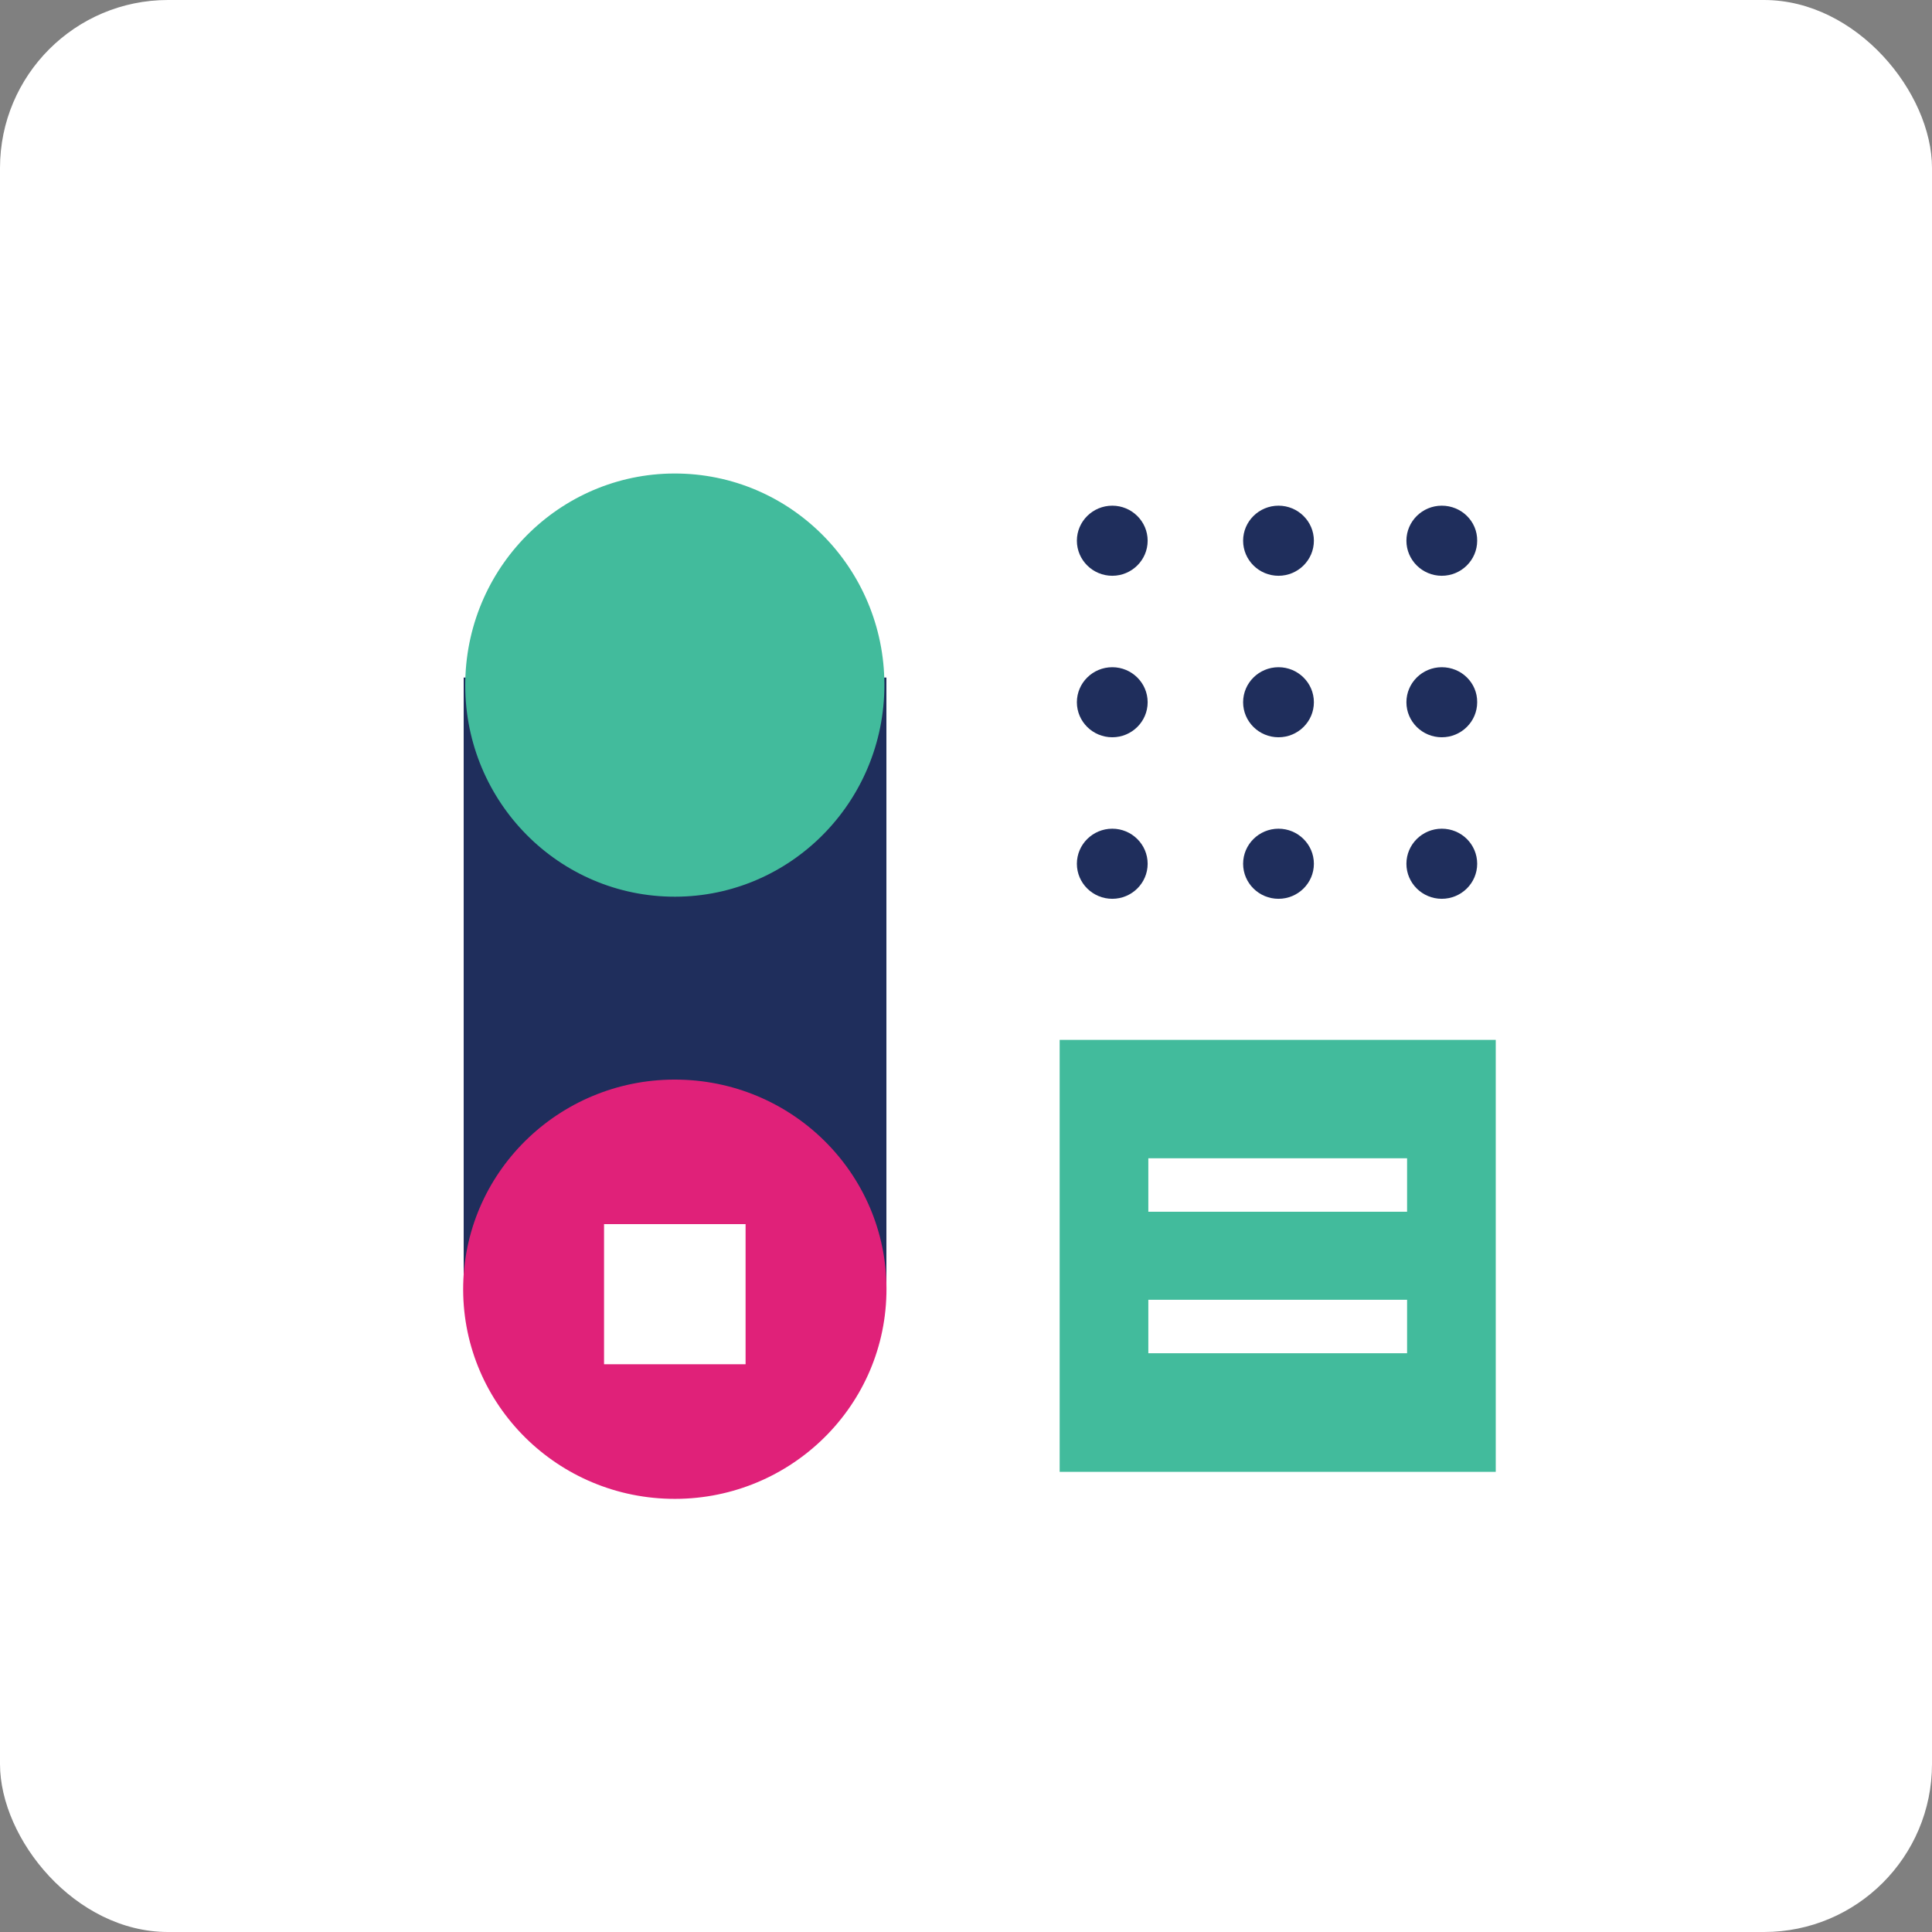
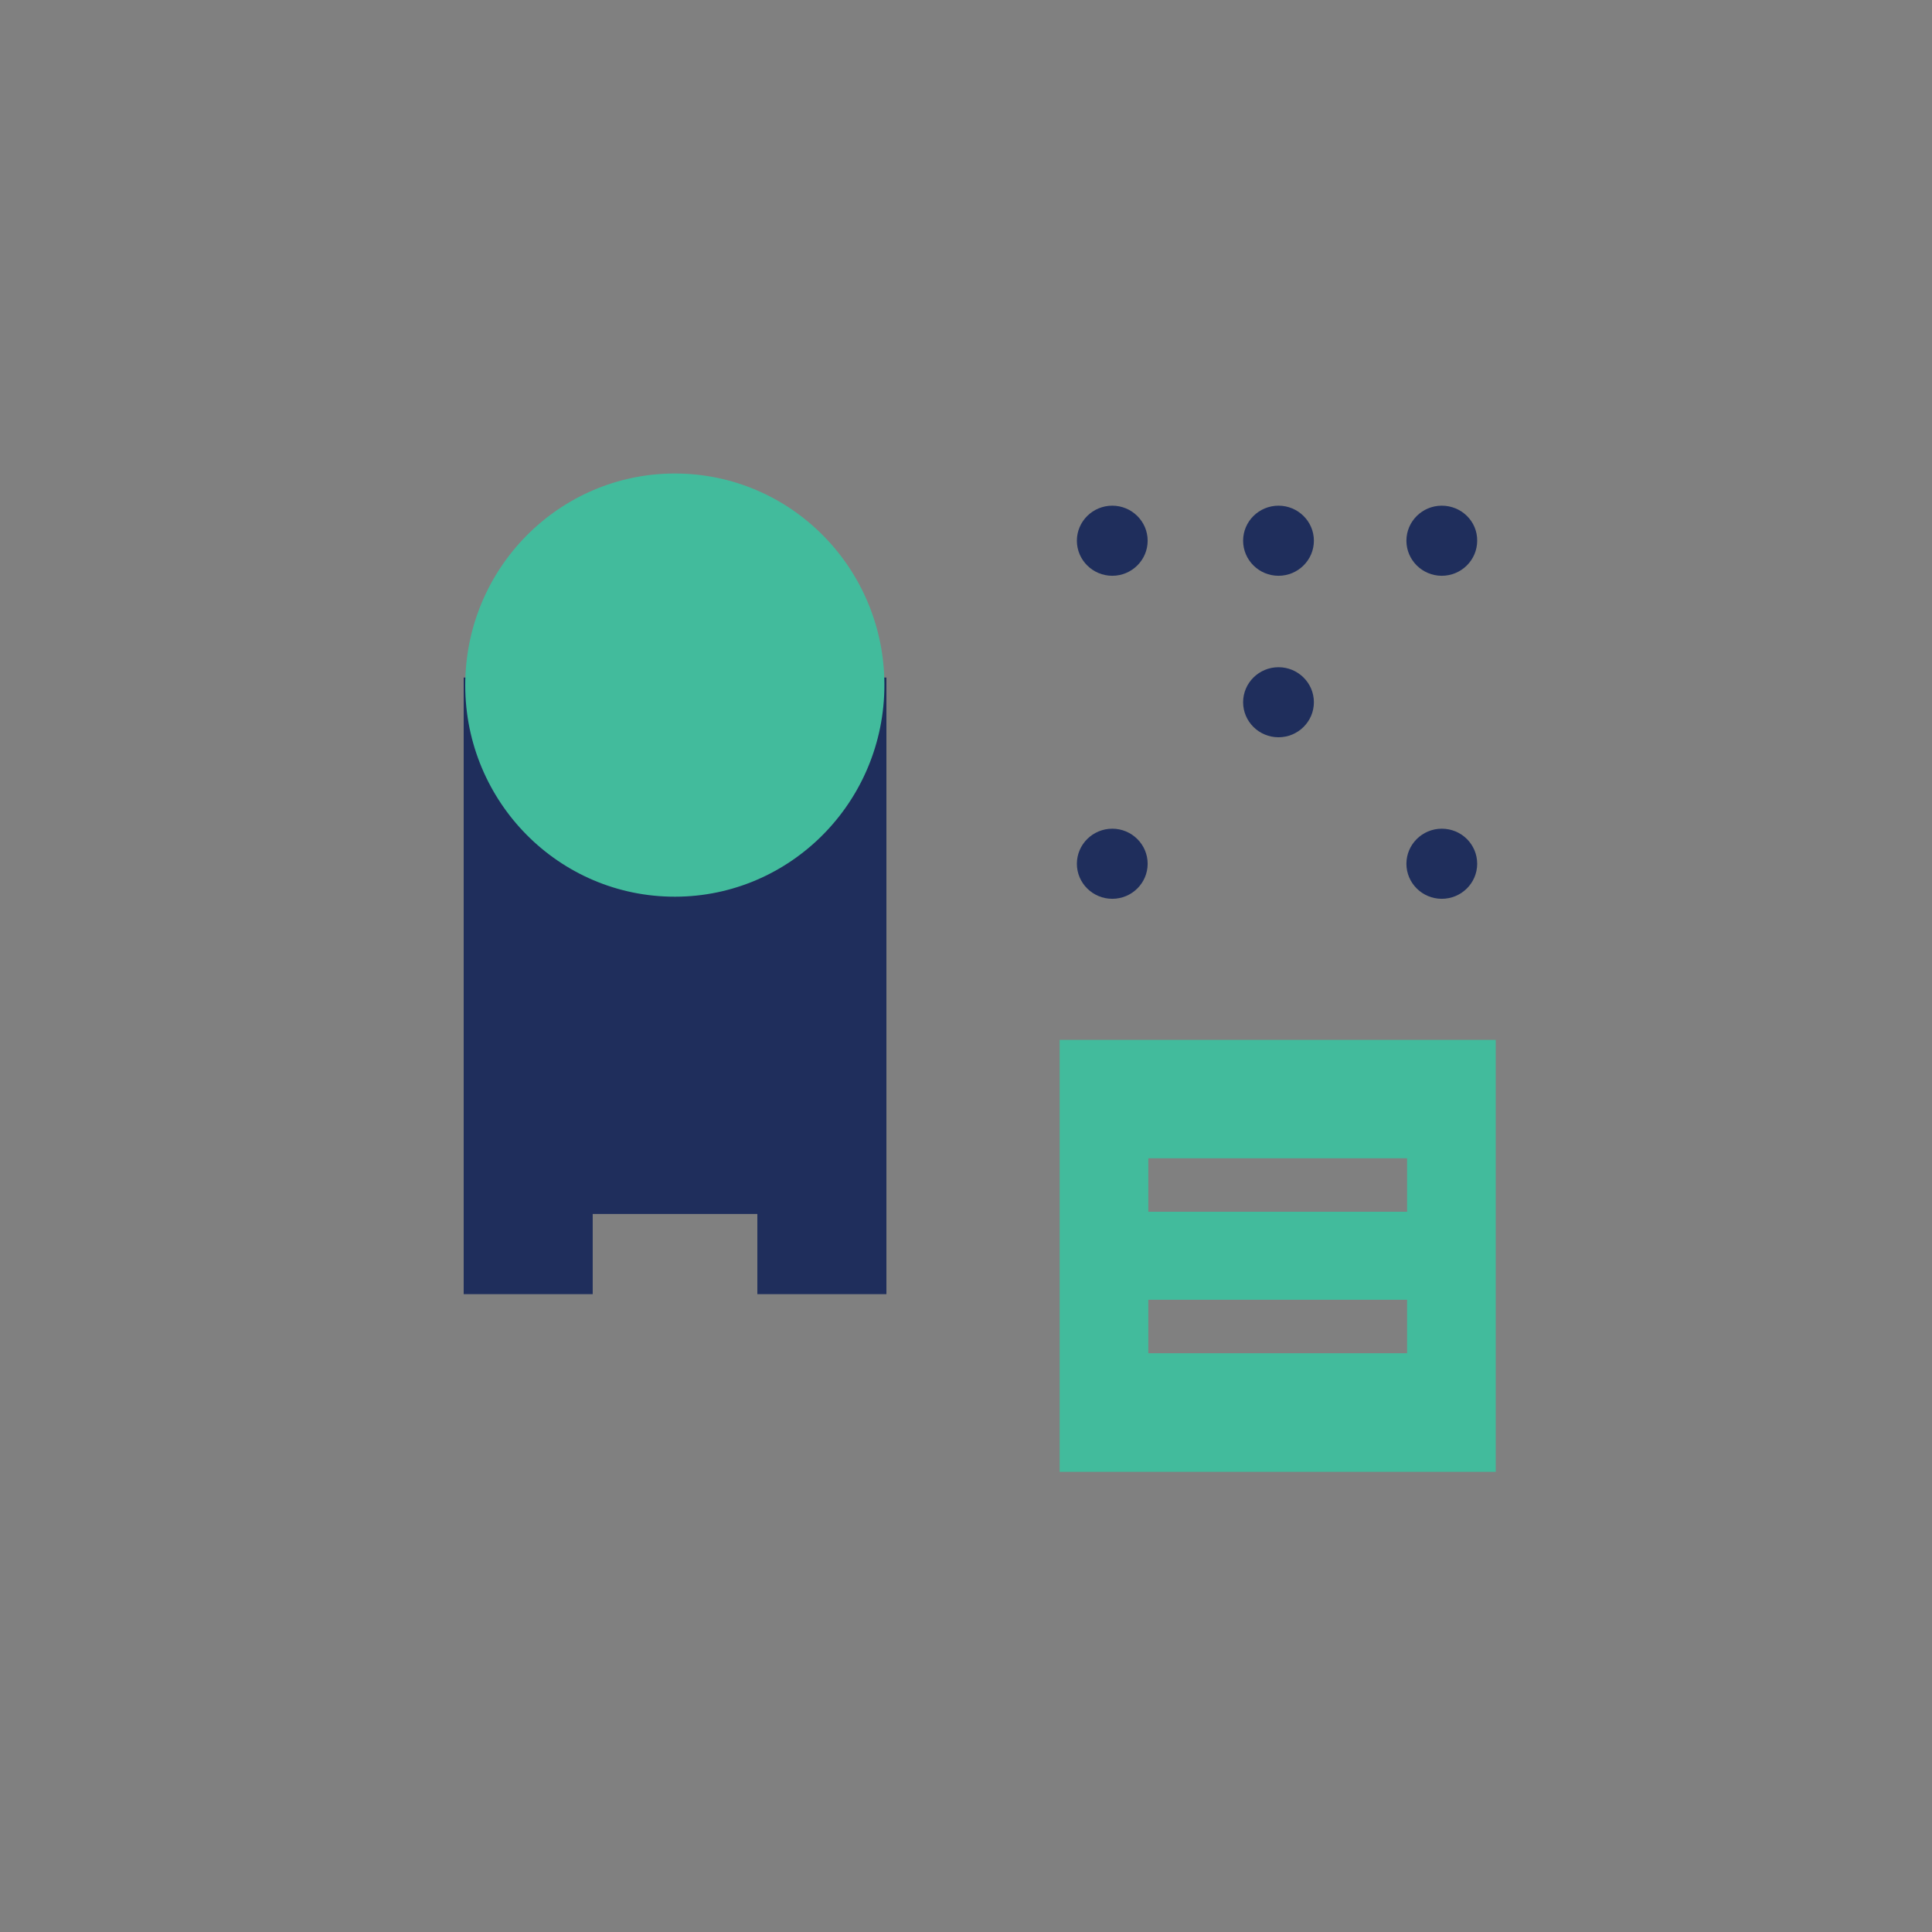
<svg xmlns="http://www.w3.org/2000/svg" width="46px" height="46px" viewBox="0 0 46 46" version="1.1">
  <rect x="0" y="0" width="46" height="46" fill="#808080" stroke="none" />
  <desc>Created with Sketch.</desc>
  <g id="Page-13-(2020-Q1)" stroke="none" stroke-width="1" fill="none" fill-rule="evenodd">
    <g id="capsule" fill-rule="nonzero">
-       <rect id="Rectangle-17-Copy-7" fill="#FFFFFF" x="0" y="0" width="46" height="46" rx="4" />
      <g id="Group-9" transform="translate(10, 11)">
        <polygon id="Shape" fill="#1F2E5C" points="1.04 19.813 4.112 19.813 4.112 17.904 8.032 17.904 8.032 19.813 11.105 19.813 11.105 5.132 1.04 5.132" />
        <path d="M16.483,1.04 C16.018,1.04 15.64,1.414 15.64,1.874 C15.64,2.334 16.018,2.709 16.483,2.709 C16.947,2.709 17.325,2.334 17.325,1.874 C17.325,1.414 16.947,1.04 16.483,1.04 Z" id="Shape" fill="#1F2E5C" />
-         <path d="M16.483,4.886 C16.018,4.886 15.64,5.26 15.64,5.72 C15.64,6.18 16.018,6.554 16.483,6.554 C16.947,6.554 17.325,6.18 17.325,5.72 C17.325,5.26 16.947,4.886 16.483,4.886 Z" id="Shape" fill="#1F2E5C" />
        <path d="M16.483,8.731 C16.018,8.731 15.64,9.106 15.64,9.566 C15.64,10.026 16.018,10.4 16.483,10.4 C16.947,10.4 17.325,10.026 17.325,9.566 C17.325,9.106 16.947,8.731 16.483,8.731 Z" id="Shape" fill="#1F2E5C" />
        <path d="M20.441,1.04 C19.976,1.04 19.598,1.414 19.598,1.874 C19.598,2.334 19.976,2.709 20.441,2.709 C20.905,2.709 21.283,2.334 21.283,1.874 C21.283,1.414 20.905,1.04 20.441,1.04 Z" id="Shape" fill="#1F2E5C" />
        <path d="M20.441,4.886 C19.976,4.886 19.598,5.26 19.598,5.72 C19.598,6.18 19.976,6.554 20.441,6.554 C20.905,6.554 21.283,6.18 21.283,5.72 C21.283,5.26 20.905,4.886 20.441,4.886 Z" id="Shape" fill="#1F2E5C" />
-         <path d="M20.441,8.731 C19.976,8.731 19.598,9.106 19.598,9.566 C19.598,10.026 19.976,10.4 20.441,10.4 C20.905,10.4 21.283,10.026 21.283,9.566 C21.283,9.106 20.905,8.731 20.441,8.731 Z" id="Shape" fill="#1F2E5C" />
-         <path d="M24.328,1.04 C23.864,1.04 23.486,1.414 23.486,1.874 C23.486,2.334 23.864,2.709 24.328,2.709 C24.793,2.709 25.171,2.334 25.171,1.874 C25.176,1.414 24.798,1.04 24.328,1.04 Z" id="Shape" fill="#1F2E5C" />
-         <path d="M24.328,4.886 C23.864,4.886 23.486,5.26 23.486,5.72 C23.486,6.18 23.864,6.554 24.328,6.554 C24.793,6.554 25.171,6.18 25.171,5.72 C25.176,5.26 24.798,4.886 24.328,4.886 Z" id="Shape" fill="#1F2E5C" />
+         <path d="M24.328,1.04 C23.864,1.04 23.486,1.414 23.486,1.874 C23.486,2.334 23.864,2.709 24.328,2.709 C24.793,2.709 25.171,2.334 25.171,1.874 C25.176,1.414 24.798,1.04 24.328,1.04 " id="Shape" fill="#1F2E5C" />
        <path d="M24.328,8.731 C23.864,8.731 23.486,9.106 23.486,9.566 C23.486,10.026 23.864,10.4 24.328,10.4 C24.793,10.4 25.171,10.026 25.171,9.566 C25.171,9.106 24.798,8.731 24.328,8.731 Z" id="Shape" fill="#1F2E5C" />
-         <path d="M6.186,14.706 C3.405,14.641 1.094,16.824 1.029,19.578 C0.964,22.333 3.167,24.622 5.948,24.686 C8.729,24.75 11.04,22.568 11.105,19.813 C11.175,17.059 8.972,14.77 6.186,14.706 Z M7.752,21.482 L4.382,21.482 L4.382,18.145 L7.752,18.145 L7.752,21.482 Z" id="Shape" fill="#E02179" />
        <ellipse id="Oval" fill="#42BB9C" transform="translate(6.067, 5.312) rotate(-88.66) translate(-6.067, -5.312) " cx="6.067" cy="5.312" rx="5.038" ry="4.99" />
        <path d="M15.23,13.759 L15.23,24.044 L25.613,24.044 L25.613,13.759 L15.23,13.759 Z M23.502,21.22 L17.341,21.22 L17.341,19.947 L23.502,19.947 L23.502,21.22 Z M23.502,17.851 L17.341,17.851 L17.341,16.578 L23.502,16.578 L23.502,17.851 Z" id="Shape" fill="#42BB9C" />
      </g>
    </g>
  </g>
</svg>